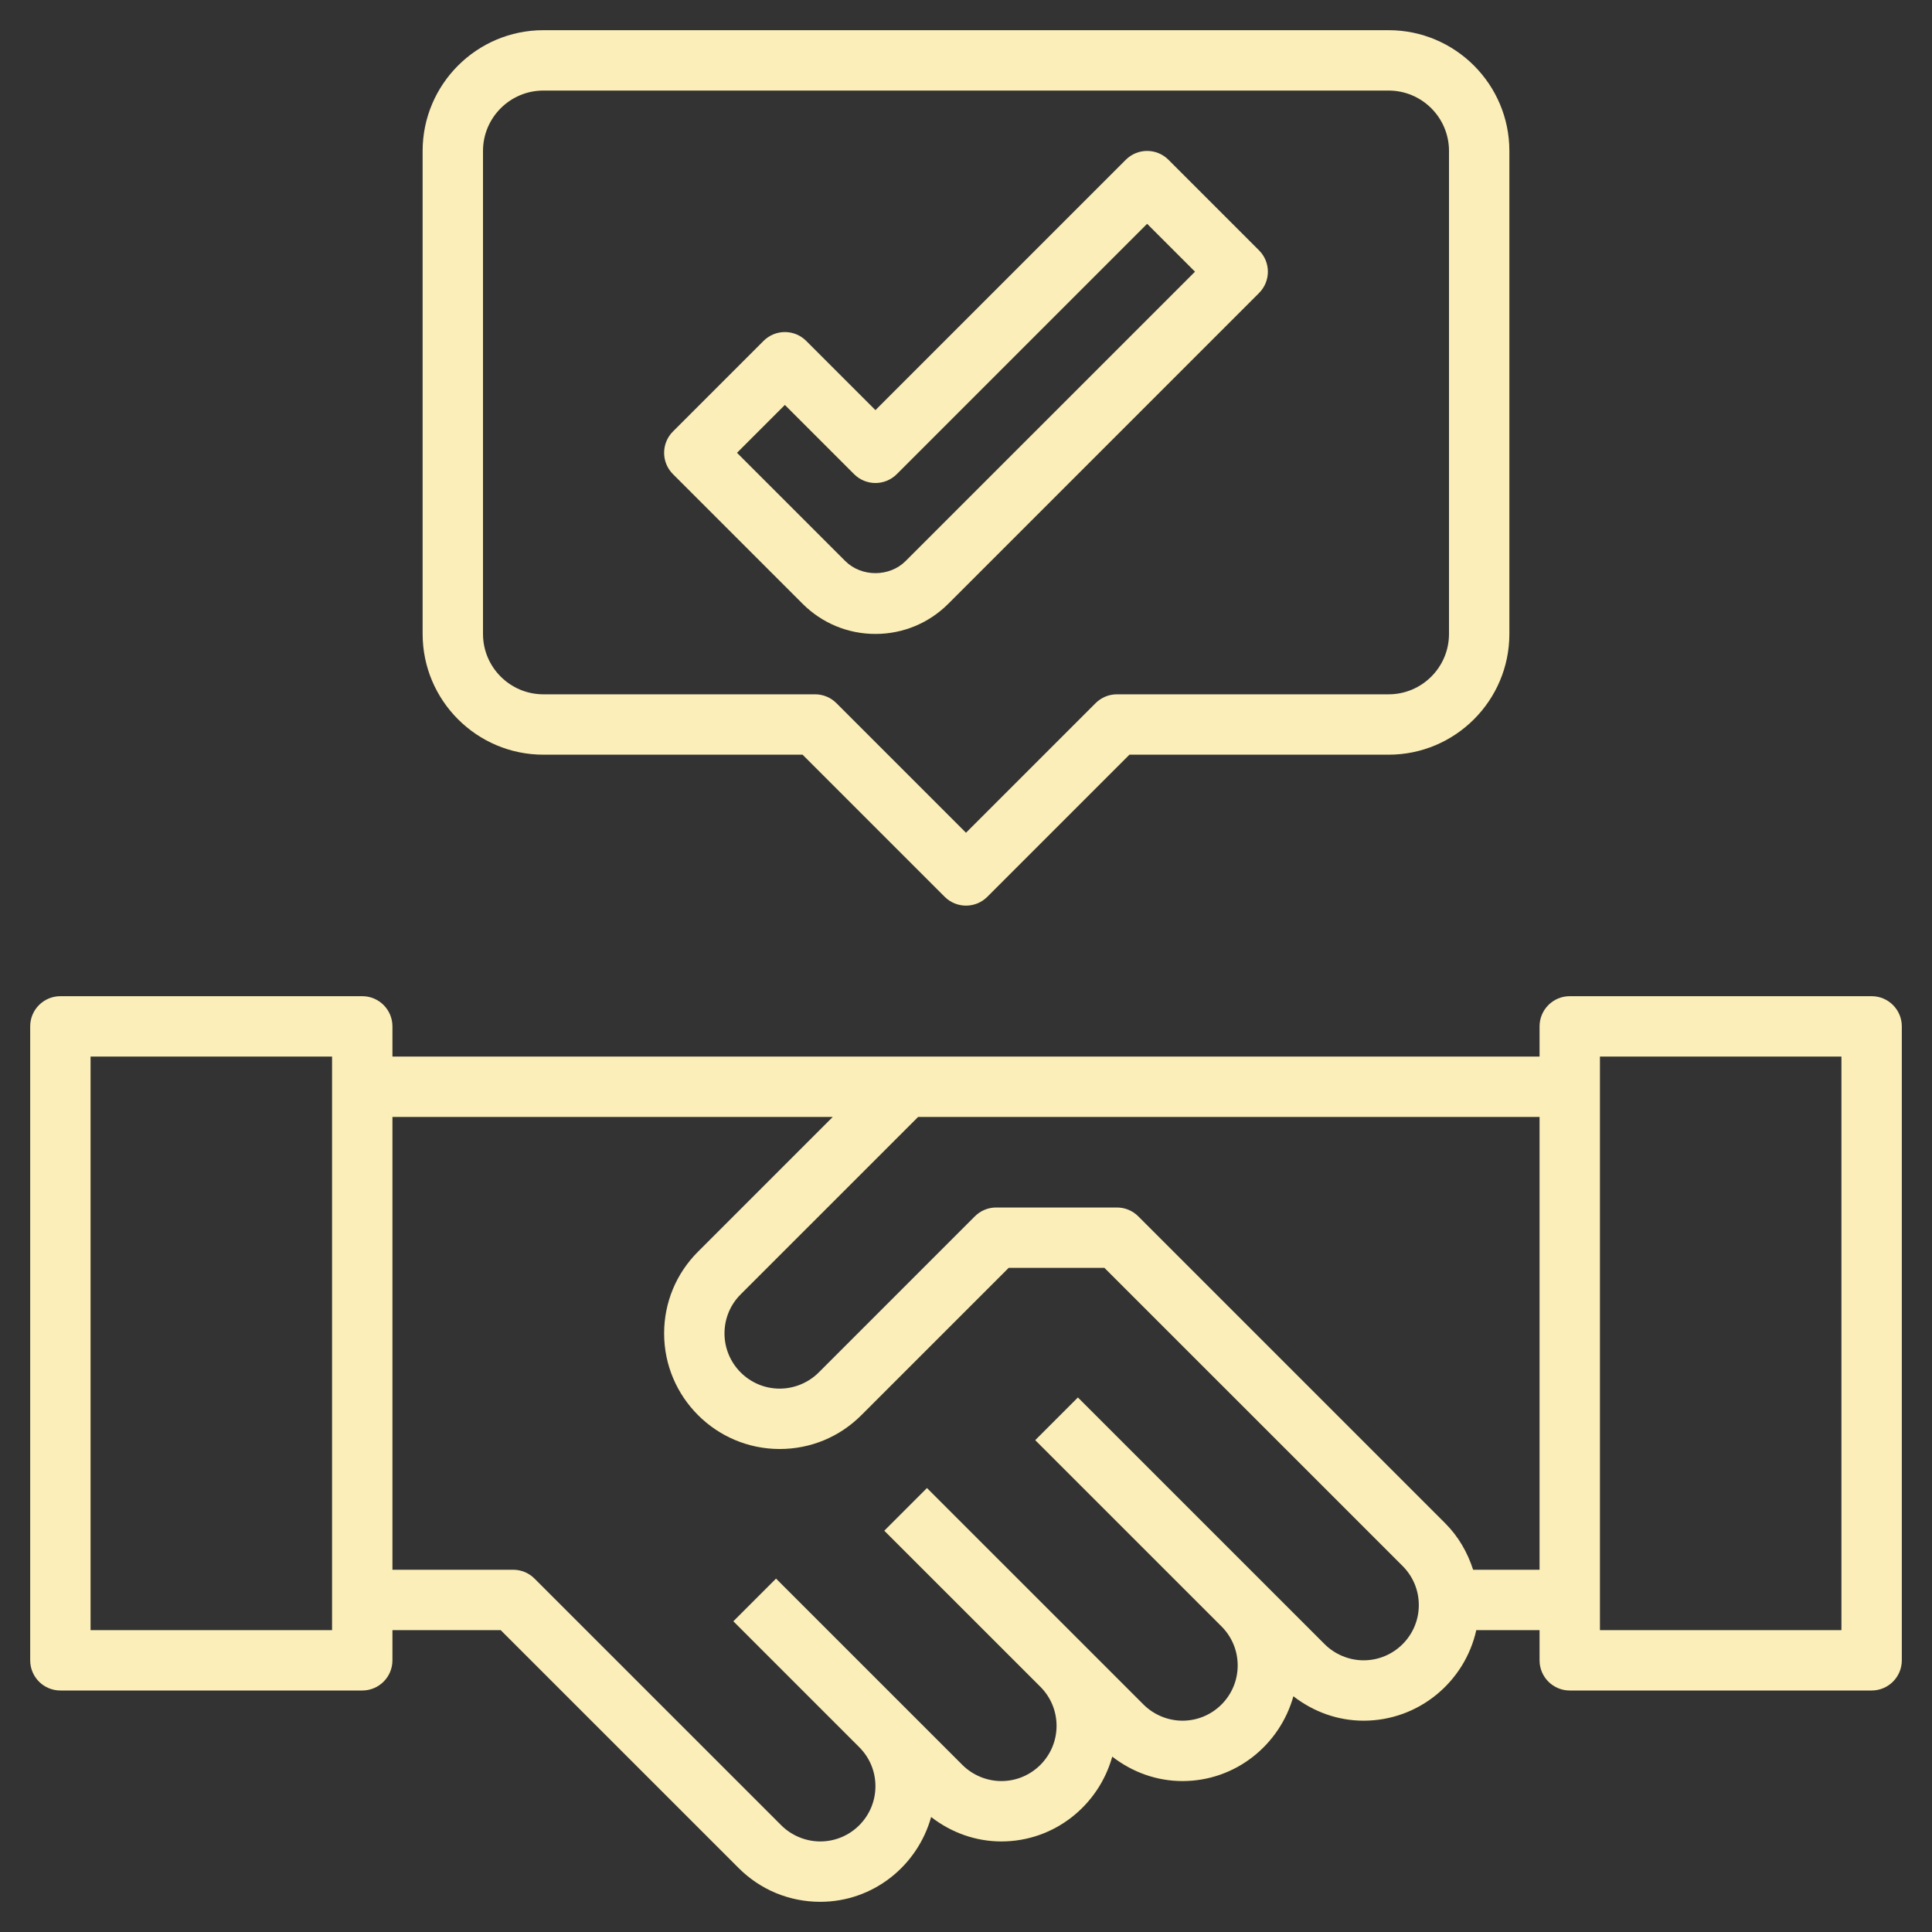
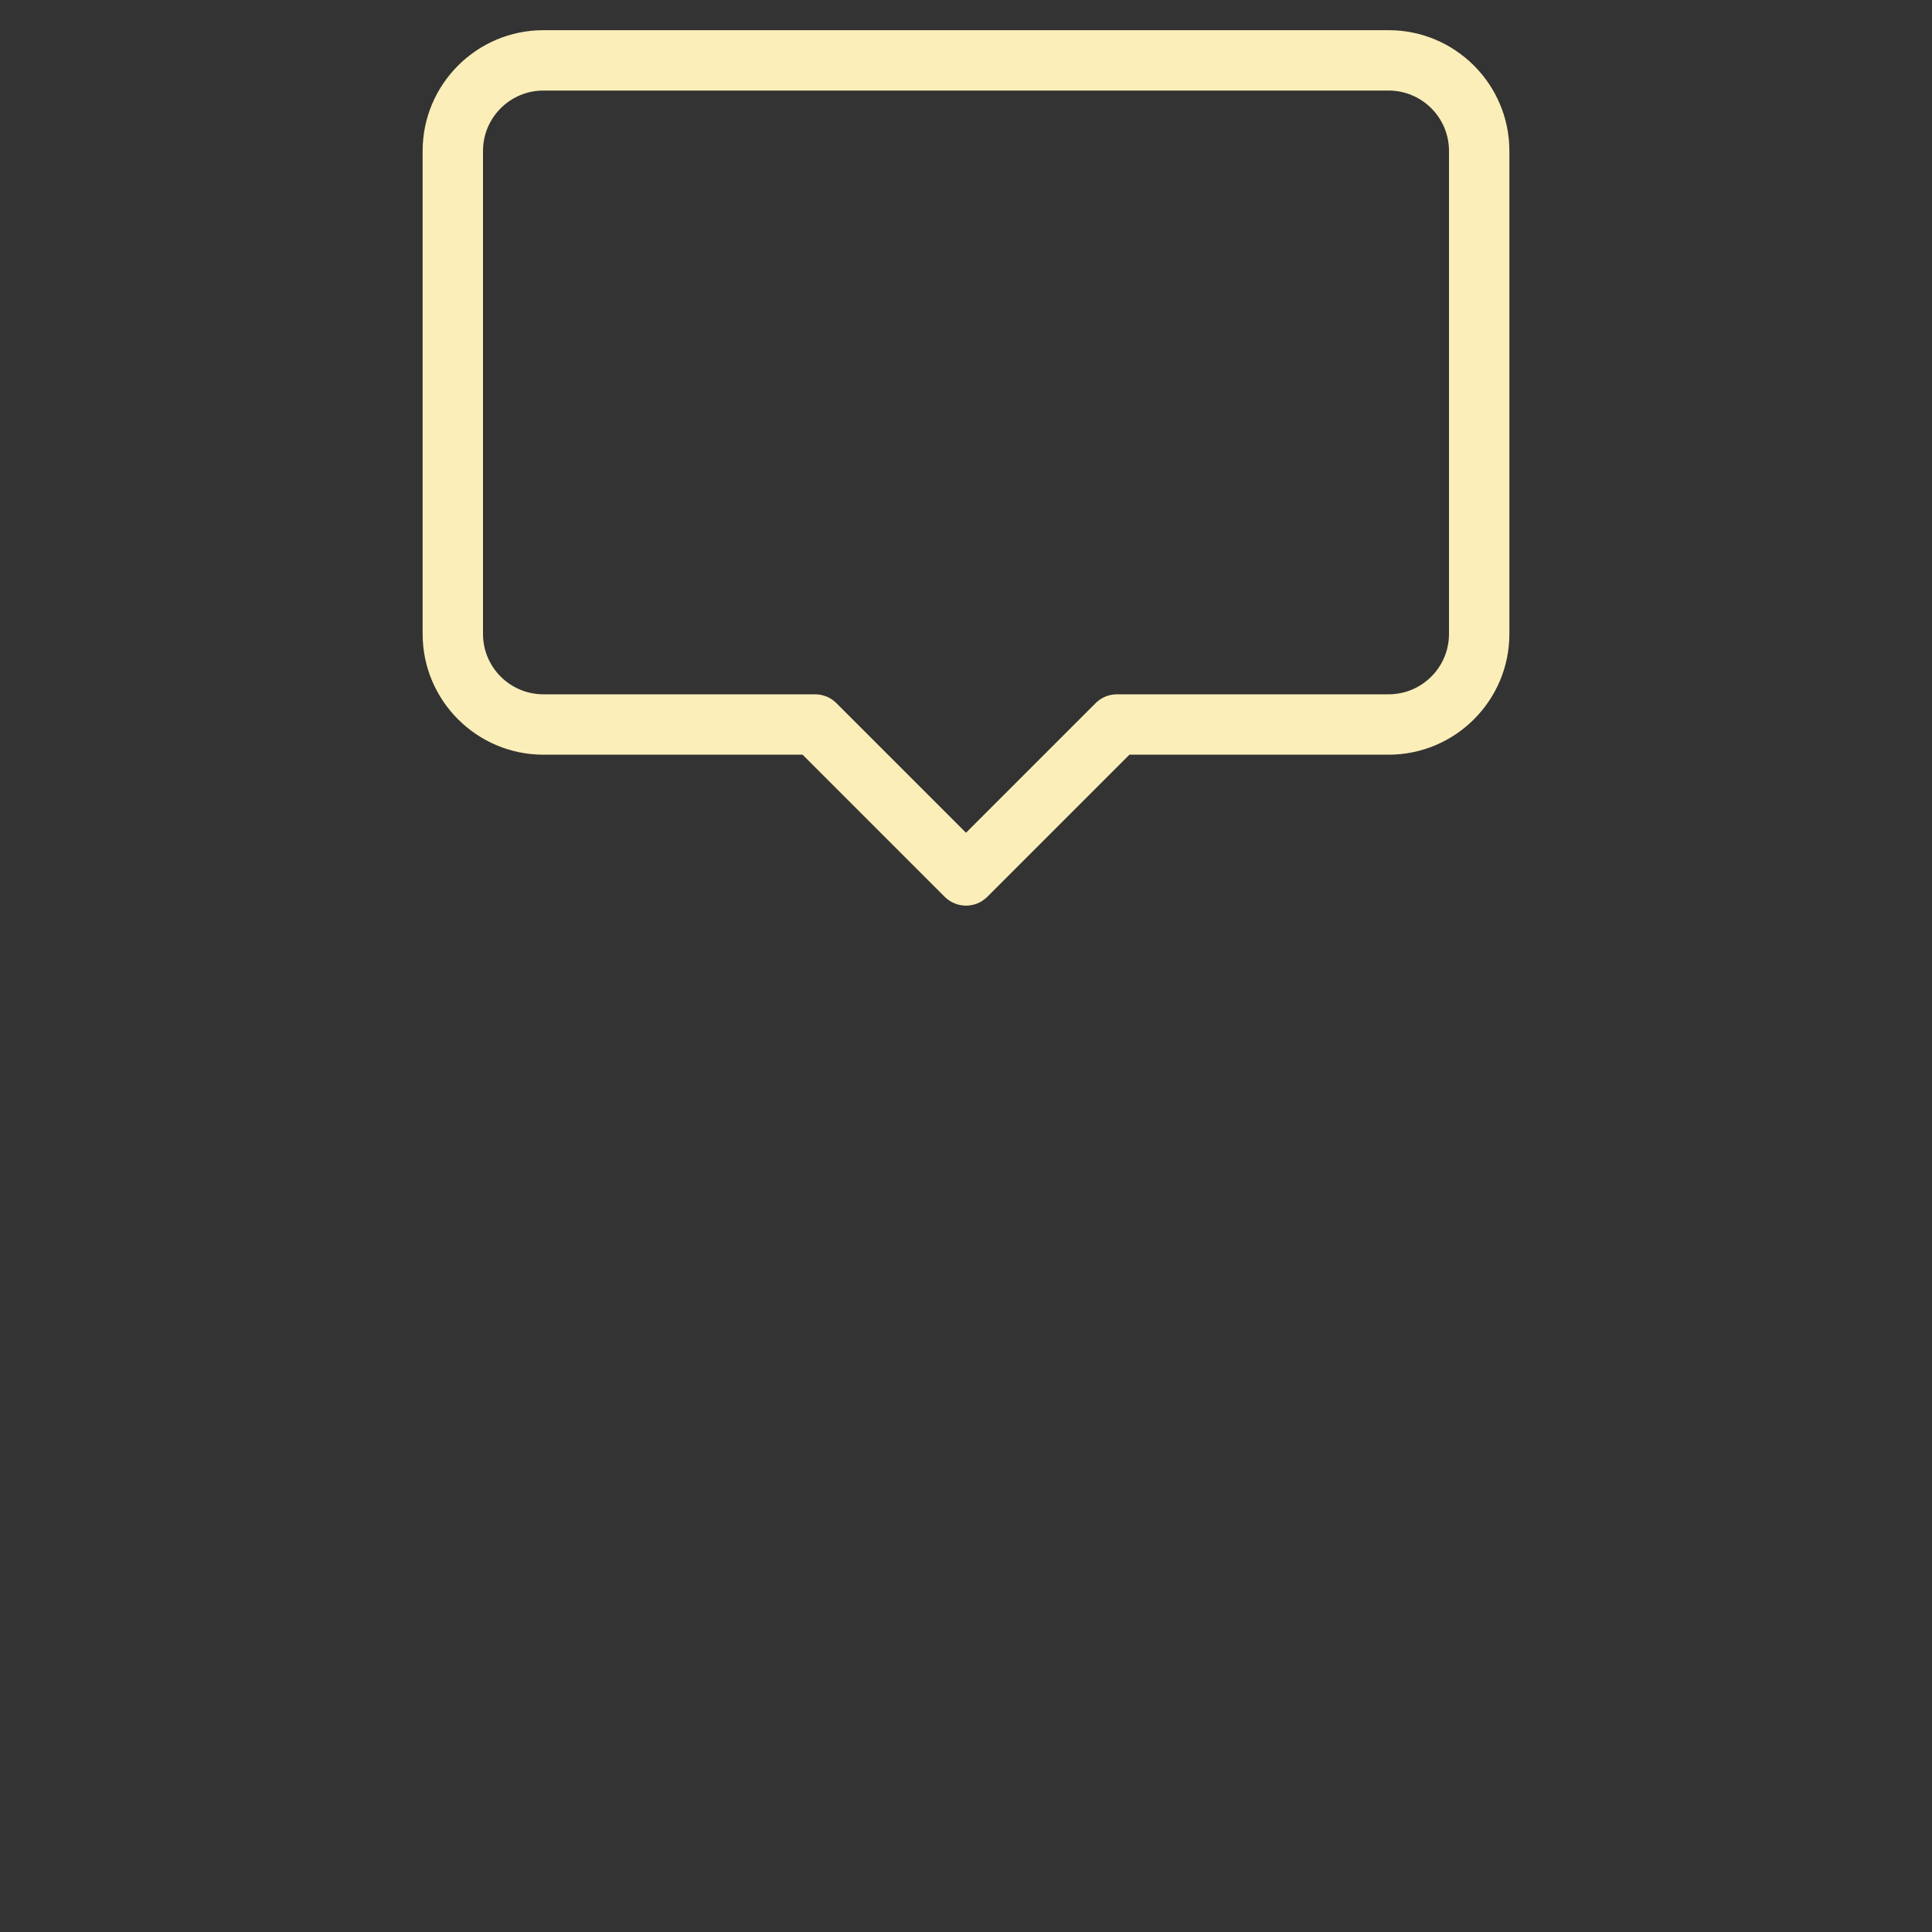
<svg xmlns="http://www.w3.org/2000/svg" width="512" height="512" viewBox="0 0 512 512" fill="none">
  <rect x="0" y="0" width="512" height="512" fill="#333333" stroke="none" />
  <path d="M144 200H212.688L250.344 237.656C251.904 239.216 253.952 240 256 240C258.048 240 260.096 239.216 261.656 237.656L299.312 200H368C385.648 200 400 185.648 400 168V40C400 22.352 385.648 8 368 8H144C126.352 8 112 22.352 112 40V168C112 185.648 126.352 200 144 200ZM128 40C128 31.176 135.176 24 144 24H368C376.824 24 384 31.176 384 40V168C384 176.824 376.824 184 368 184H296C293.872 184 291.84 184.84 290.344 186.344L256 220.688L221.656 186.344C220.16 184.84 218.128 184 216 184H144C135.176 184 128 176.824 128 168V40Z" fill="#FBEEB8" />
-   <path d="M212.688 160C217.856 165.16 224.712 168 232 168C239.288 168 246.152 165.16 251.312 160L333.656 77.656C336.784 74.528 336.784 69.472 333.656 66.344L309.656 42.344C306.528 39.216 301.472 39.216 298.344 42.344L232 108.688L213.656 90.344C210.528 87.216 205.472 87.216 202.344 90.344L178.344 114.344C175.216 117.472 175.216 122.528 178.344 125.656L212.688 160ZM208 107.312L226.344 125.656C229.472 128.784 234.528 128.784 237.656 125.656L304 59.312L316.688 72L240 148.68C235.72 152.96 228.28 152.96 224 148.68L195.312 120L208 107.312Z" fill="#FBEEB8" />
-   <path d="M496 264H416C411.576 264 408 267.584 408 272V280H104V272C104 267.584 100.424 264 96 264H16C11.576 264 8 267.584 8 272V440C8 444.416 11.576 448 16 448H96C100.424 448 104 444.416 104 440V432H132.688L195.72 495.024C201.504 500.816 209.184 504 217.376 504C231.416 504 243.16 494.44 246.76 481.528C252.088 485.648 258.52 488 265.376 488C279.416 488 291.16 478.44 294.76 465.528C300.088 469.648 306.52 472 313.376 472C327.416 472 339.16 462.44 342.76 449.528C348.088 453.648 354.52 456 361.376 456C375.976 456 388.192 445.704 391.232 432H408V440C408 444.416 411.576 448 416 448H496C500.424 448 504 444.416 504 440V272C504 267.584 500.424 264 496 264ZM88 432H24V280H88V432ZM361.376 440C357.528 440 353.76 438.44 351.032 435.712L285.656 370.344L274.344 381.656L323.728 431.032C326.48 433.8 328 437.472 328 441.368C328 449.44 321.44 456 313.376 456C309.528 456 305.76 454.44 303.032 451.712L245.656 394.344L234.344 405.656L275.728 447.032C278.48 449.8 280 453.472 280 457.368C280 465.44 273.44 472 265.376 472C261.528 472 257.76 470.44 255.032 467.712L205.656 418.344L194.344 429.656L227.728 463.04C230.48 465.8 232 469.472 232 473.368C232 481.44 225.44 488 217.376 488C213.528 488 209.76 486.44 207.032 483.712L141.656 418.344C140.16 416.84 138.128 416 136 416H104V296H220.688L184.968 331.72C179.184 337.504 176 345.192 176 353.368C176 370.264 189.744 384 206.624 384C214.808 384 222.496 380.816 228.28 375.024L267.312 336H292.688L371.72 415.024C374.48 417.792 376 421.464 376 425.368C376 433.44 369.44 440 361.376 440V440ZM390.392 416C388.92 411.44 386.512 407.208 383.024 403.712L301.656 322.344C300.16 320.84 298.128 320 296 320H264C261.872 320 259.84 320.84 258.344 322.344L216.968 363.72C214.24 366.44 210.48 368 206.624 368C198.56 368 192 361.44 192 353.368C192 349.464 193.52 345.784 196.28 343.024L243.312 296H408V416H390.392ZM488 432H424V280H488V432Z" fill="#FBEEB8" />
</svg>